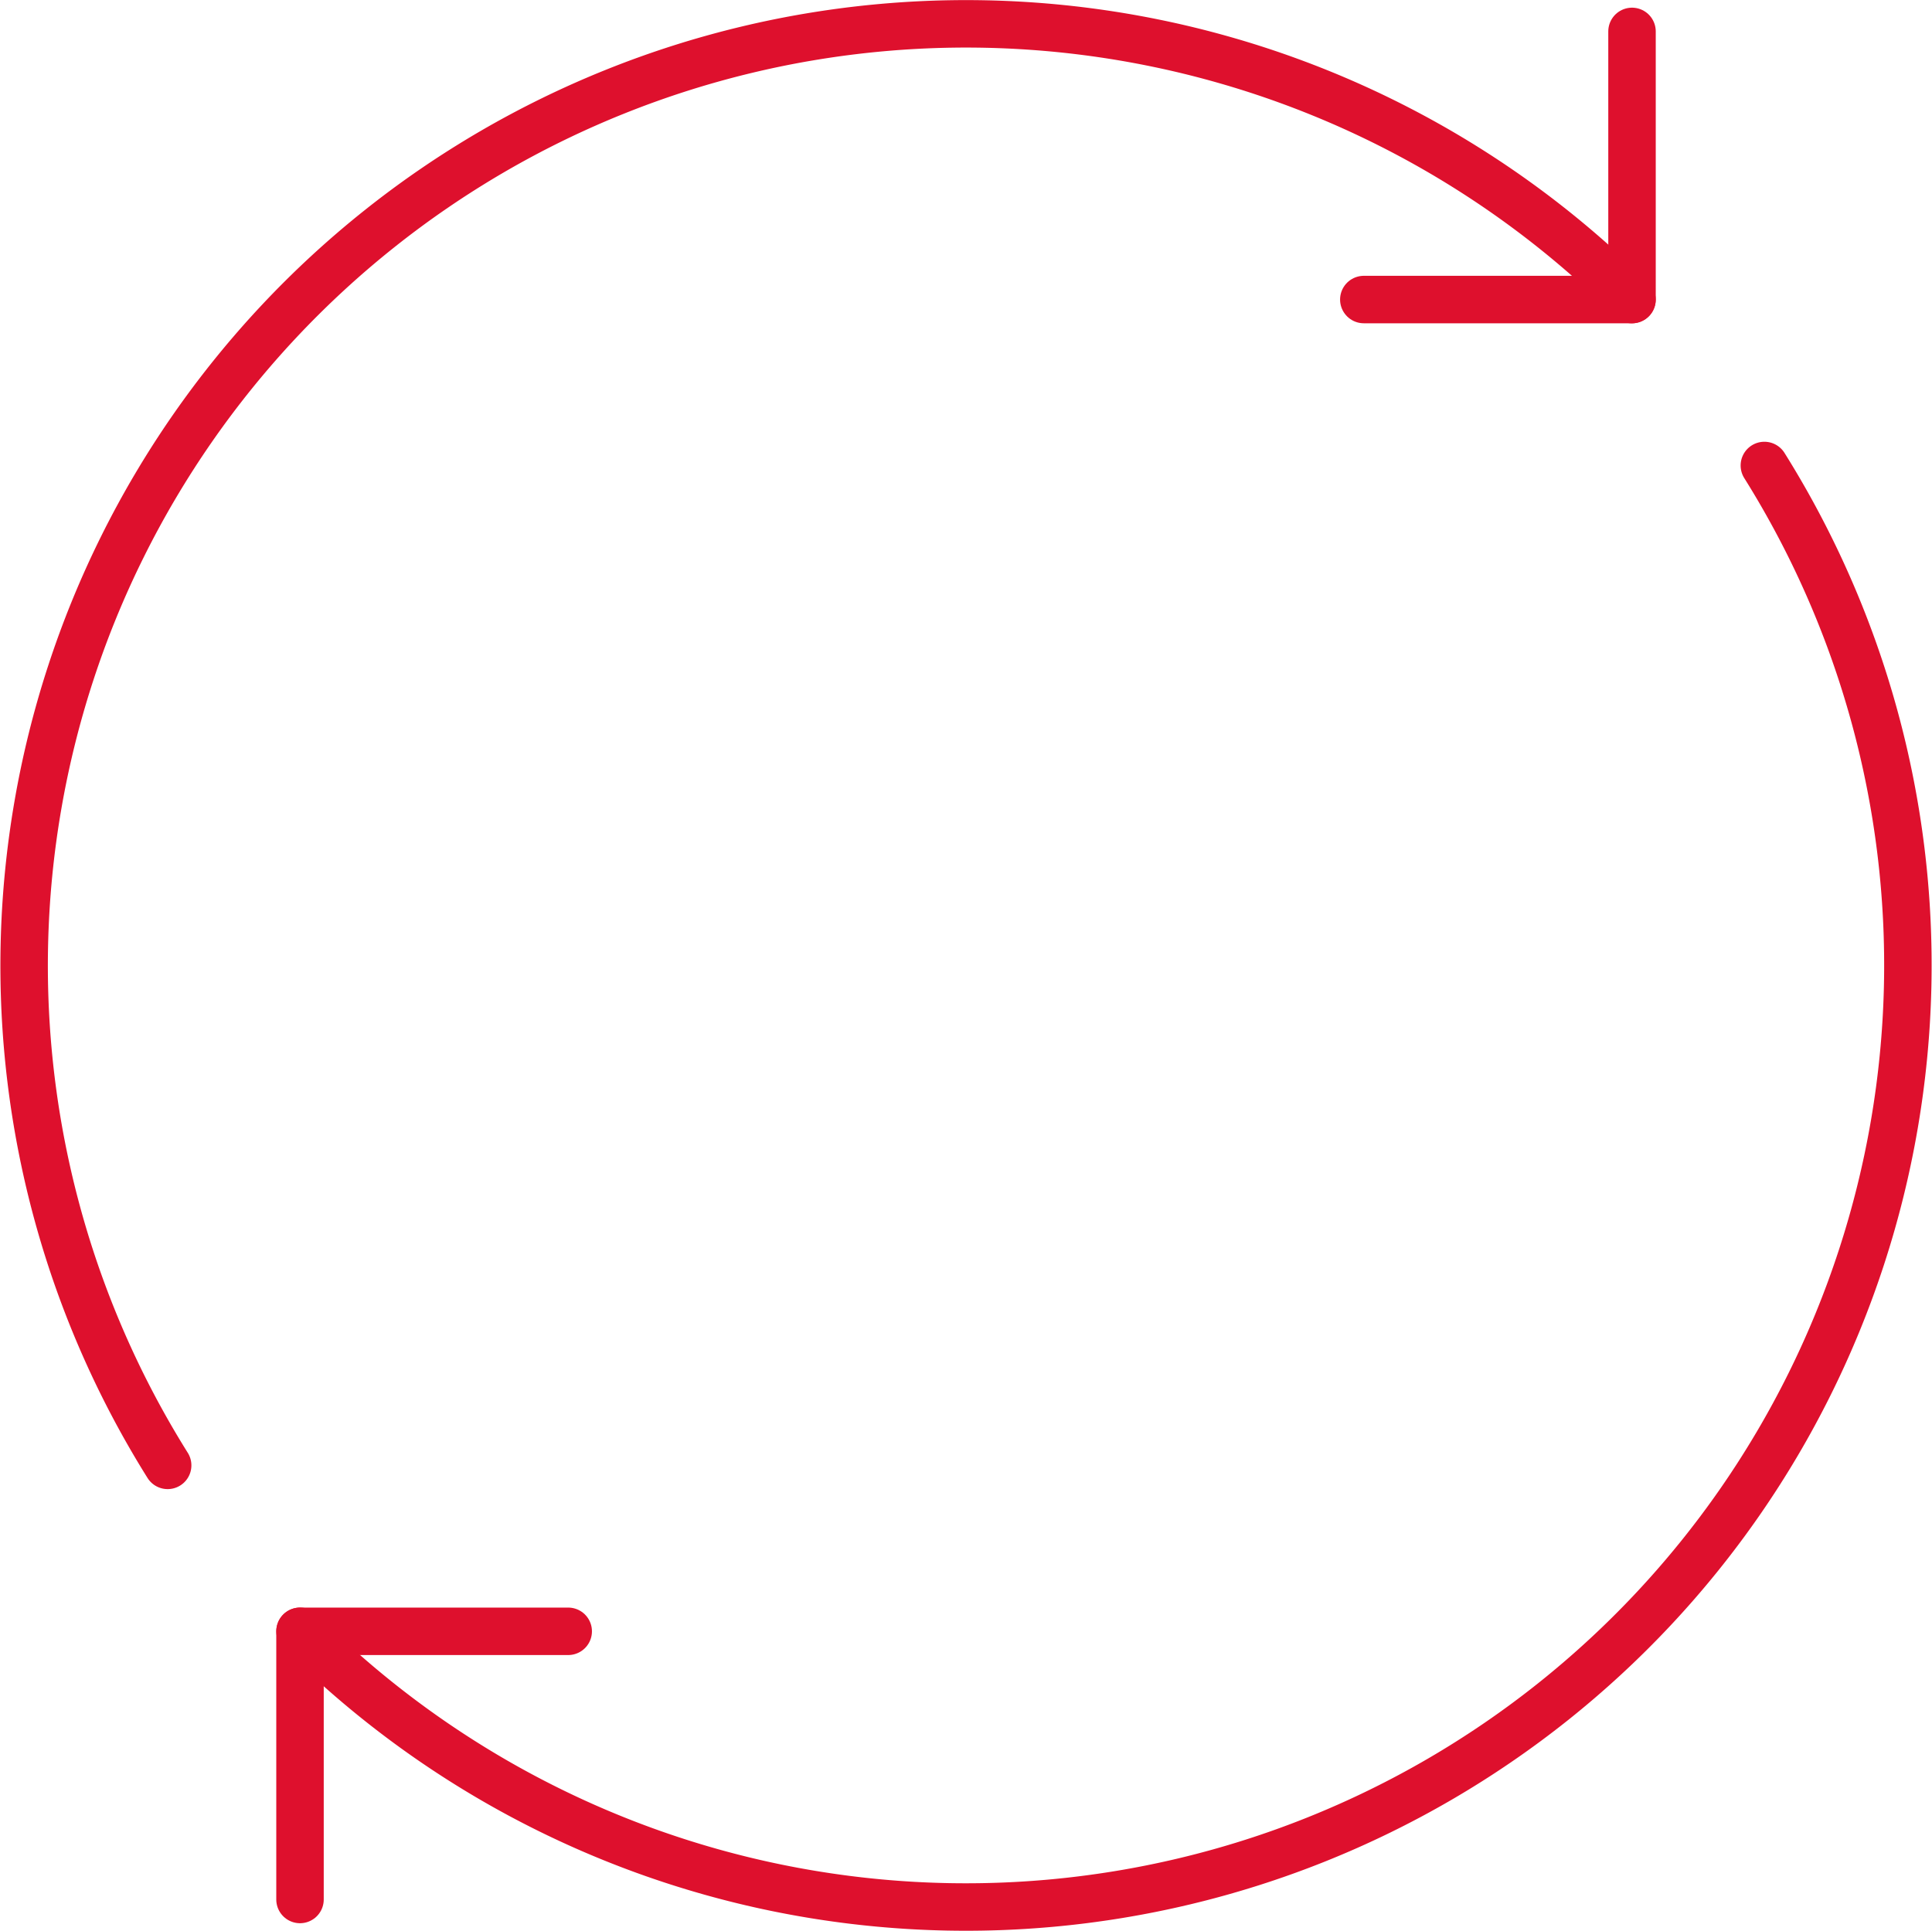
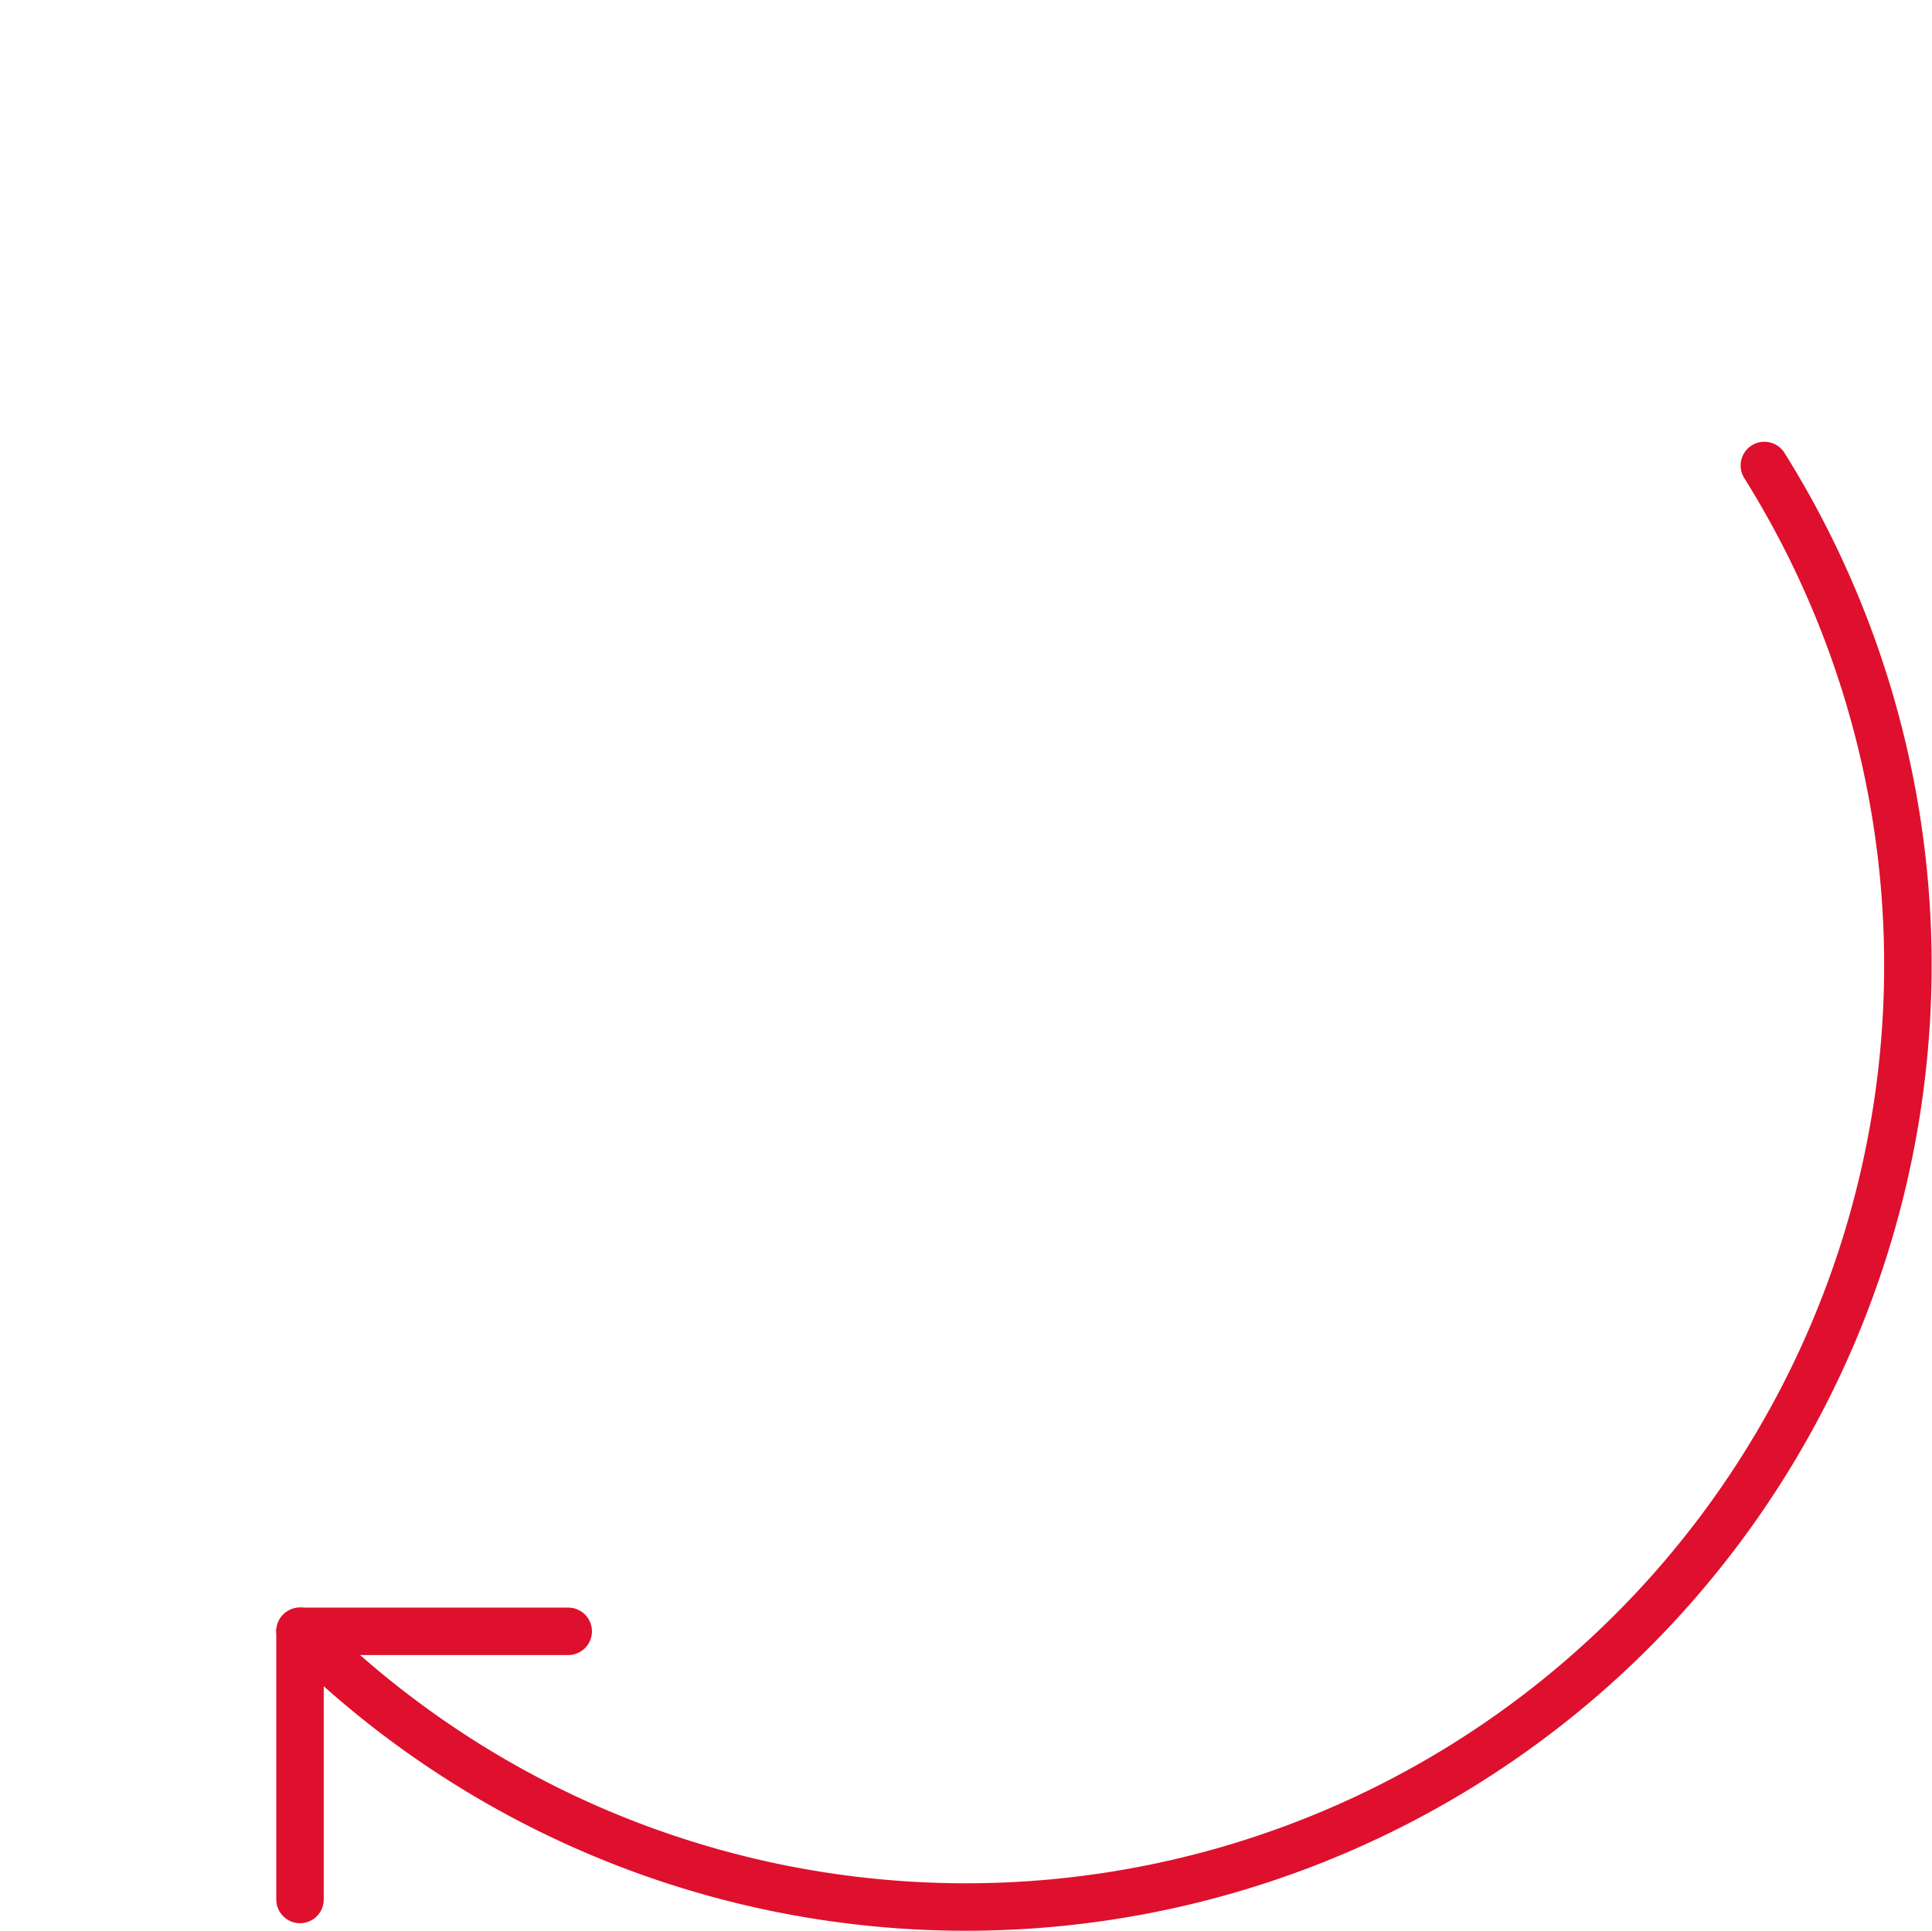
<svg xmlns="http://www.w3.org/2000/svg" width="162.799" height="162.721" viewBox="0 0 162.799 162.721">
  <g id="Raggruppa_51" data-name="Raggruppa 51" transform="translate(2.04 2)">
    <g id="Raggruppa_52" data-name="Raggruppa 52" transform="translate(0 0)">
-       <path id="Tracciato_51" data-name="Tracciato 51" d="M13.087,122.493A79.371,79.371,0,0,1,136.478,24.246" transform="translate(-1 -1)" fill="none" stroke="#de102d" stroke-linecap="round" stroke-linejoin="round" stroke-width="4" />
-       <path id="Tracciato_52" data-name="Tracciato 52" d="M45.36,23.851h22.6V1.254" transform="translate(67.521 -0.607)" fill="none" stroke="#de102d" stroke-linecap="round" stroke-linejoin="round" stroke-width="4" />
      <path id="Tracciato_53" data-name="Tracciato 53" d="M133.525,15.63A79.371,79.371,0,0,1,10.134,113.877" transform="translate(13.109 21.599)" fill="none" stroke="#de102d" stroke-linecap="round" stroke-linejoin="round" stroke-width="4" />
      <path id="Tracciato_54" data-name="Tracciato 54" d="M32.731,54.24h-22.6v22.6" transform="translate(13.109 81.238)" fill="none" stroke="#de102d" stroke-linecap="round" stroke-linejoin="round" stroke-width="4" />
    </g>
  </g>
</svg>